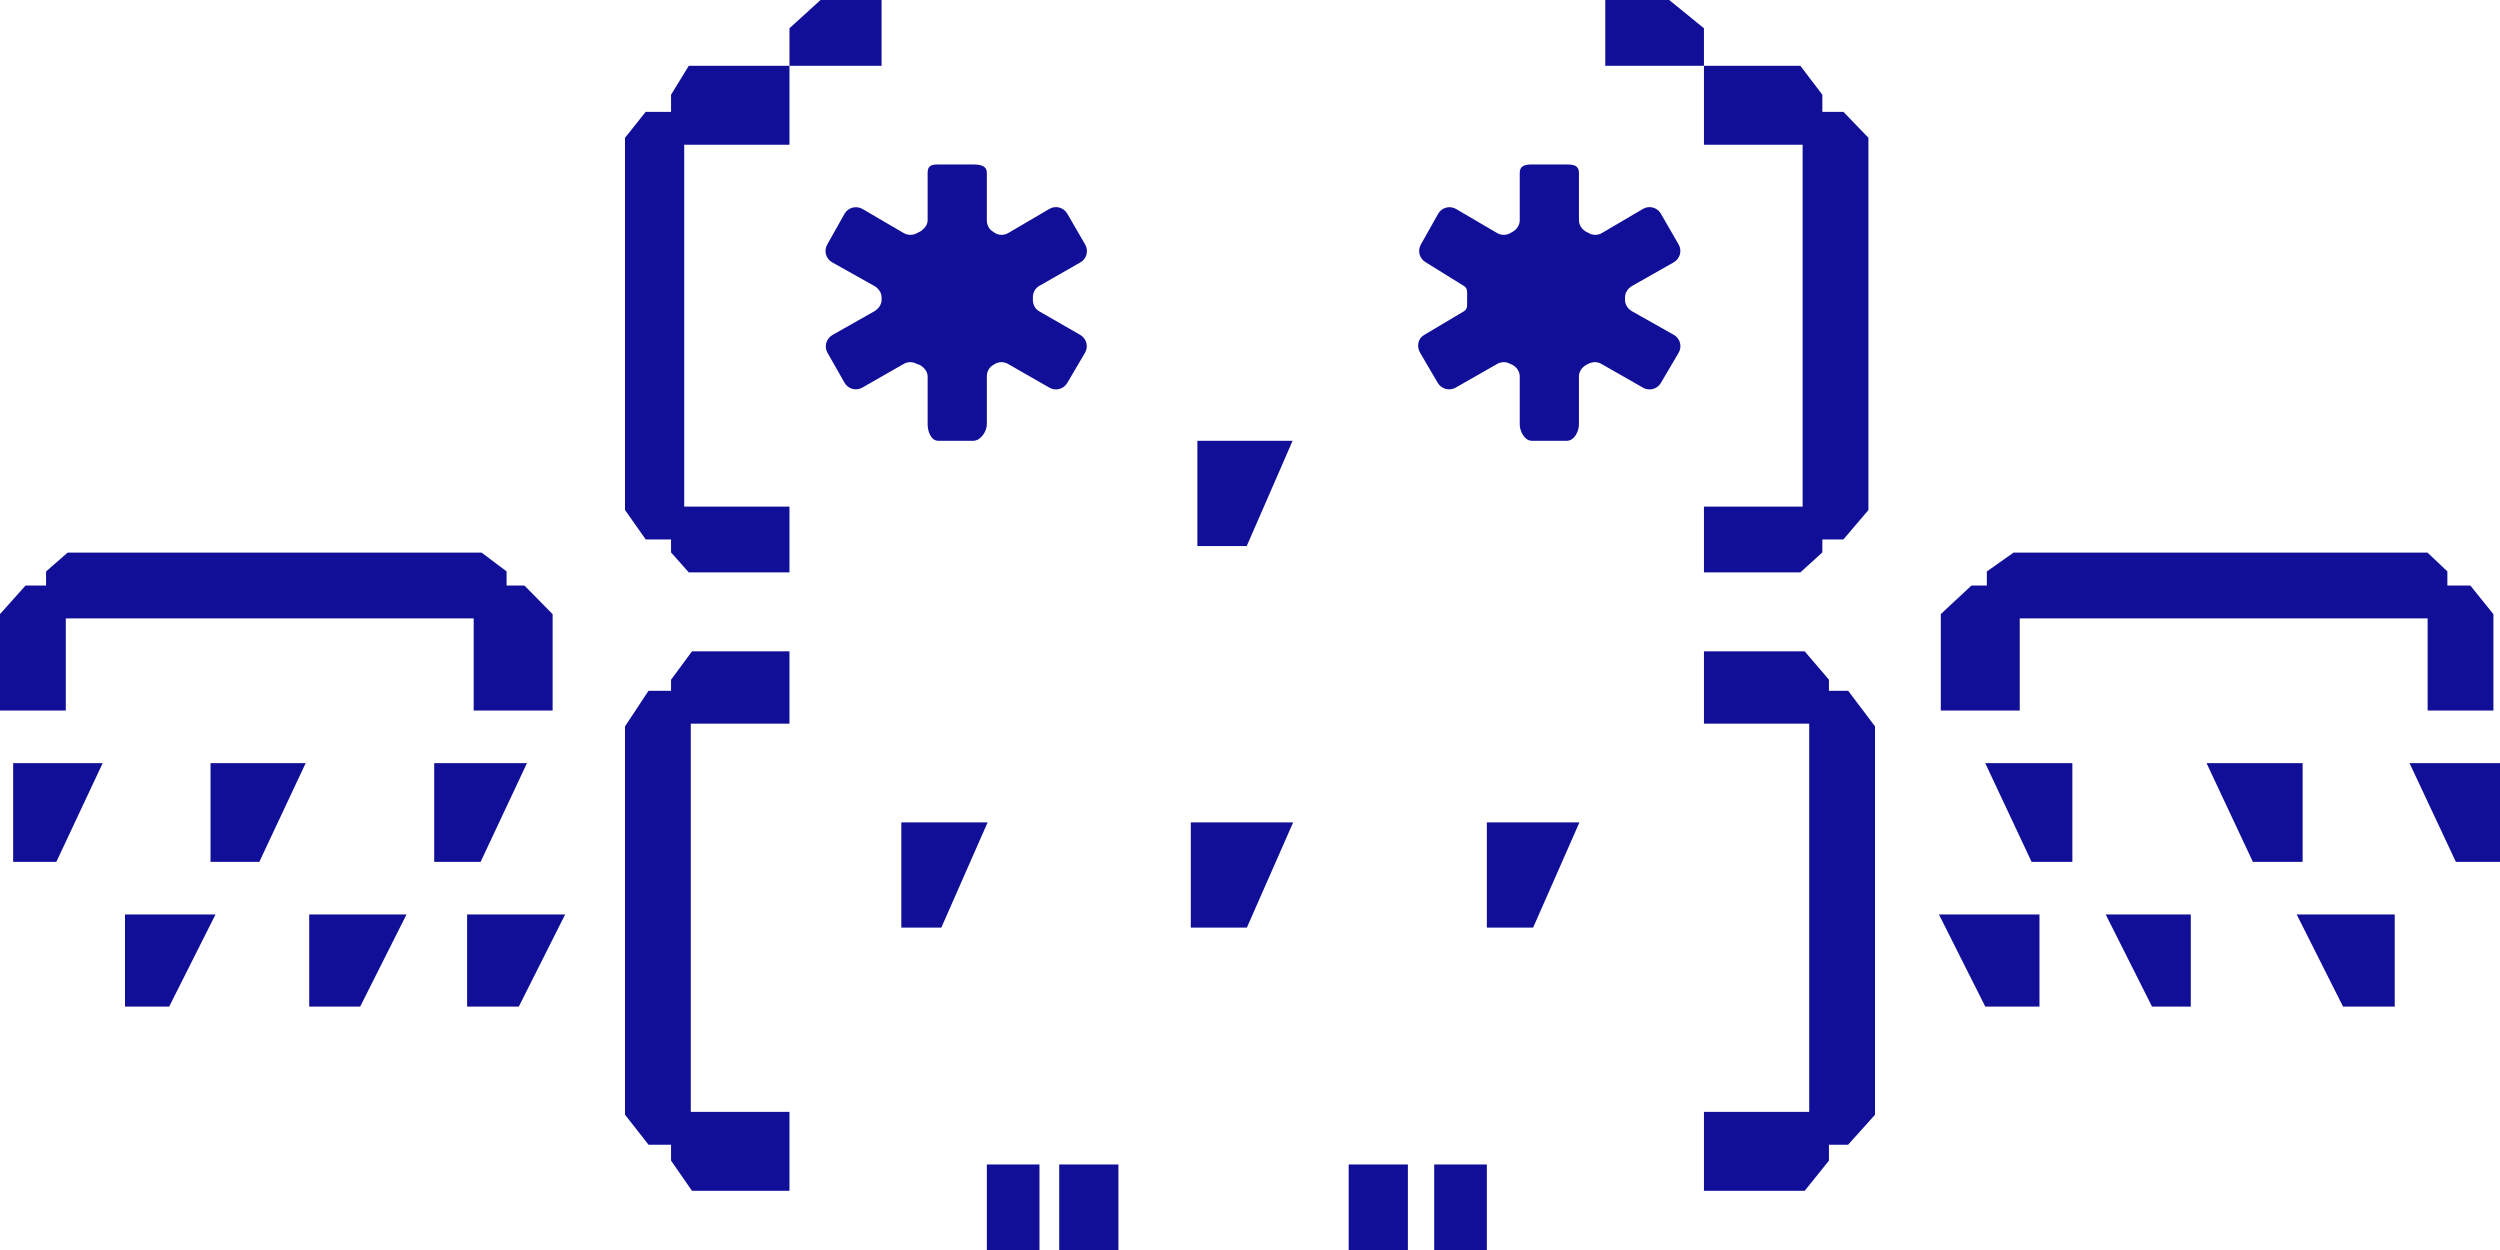
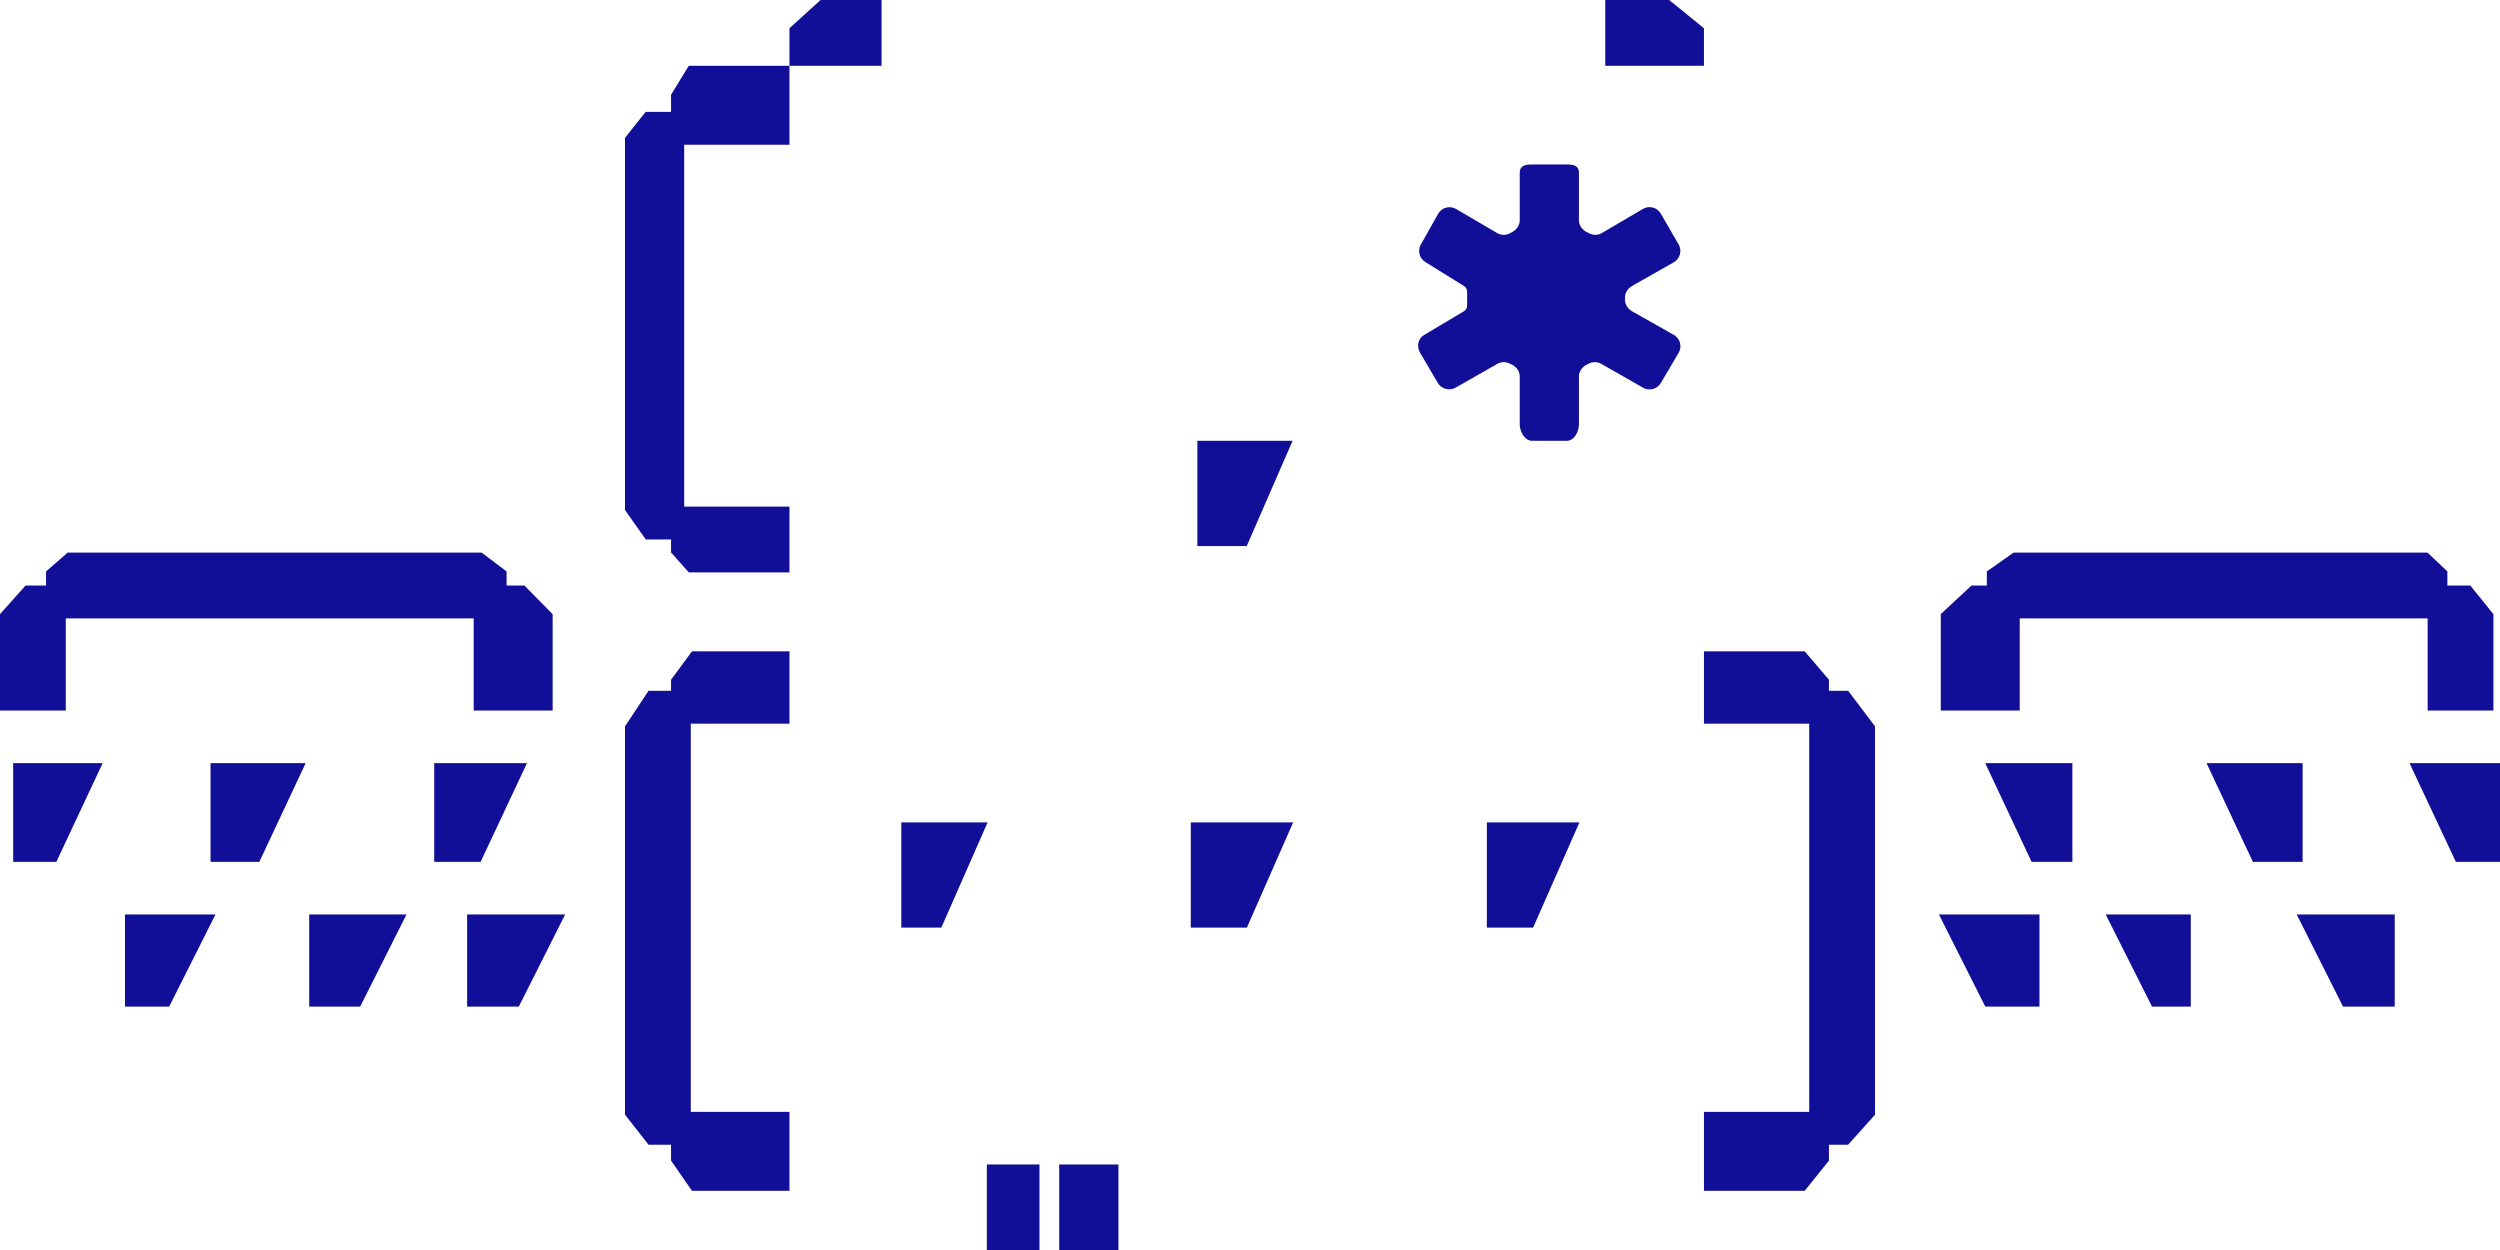
<svg xmlns="http://www.w3.org/2000/svg" version="1.1" id="Layer_1" x="0px" y="0px" width="924.977px" height="462.488px" viewBox="0 0 924.977 462.488" enable-background="new 0 0 924.977 462.488" xml:space="preserve">
  <g>
    <polygon fill="#110E98" points="248.283,199.6 248.283,204.387 254.823,211.771 292.098,211.771 292.098,187.429 253.151,187.429    253.151,53.551 292.098,53.551 292.098,24.341 254.848,24.341 248.283,35.043 248.283,41.38 238.9,41.38 231.244,50.996    231.244,188.696 238.918,199.6  " />
    <polygon fill="#110E98" points="461.276,202.034 478.251,163.087 443.015,163.087 443.015,202.034 458.143,202.034  " />
-     <polygon fill="#110E98" points="630.444,187.429 630.444,211.771 666.124,211.771 674.259,204.387 674.259,199.6 682.022,199.6    691.298,188.715 691.298,50.977 682.042,41.38 674.259,41.38 674.259,35.043 666.108,24.341 630.444,24.341 630.444,53.551    666.956,53.551 666.956,187.429  " />
    <polygon fill="#110E98" points="326.176,0 303.59,0 292.098,10.455 292.098,24.341 326.176,24.341  " />
    <polygon fill="#110E98" points="617.587,0 593.933,0 593.933,24.341 630.444,24.341 630.444,10.455  " />
    <polygon fill="#110E98" points="333.479,304.269 333.479,343.215 345.117,343.215 348.275,343.215 365.415,304.269  " />
    <polygon fill="#110E98" points="550.118,343.215 564.078,343.215 567.236,343.215 584.38,304.269 550.118,304.269  " />
    <polygon fill="#110E98" points="440.581,343.215 458.166,343.215 461.325,343.215 478.46,304.269 440.581,304.269  " />
    <polygon fill="#110E98" points="248.283,251.487 248.283,255.585 239.94,255.585 231.244,268.76 231.244,412.426 239.954,423.541    248.283,423.541 248.283,429.418 256.02,440.58 292.098,440.58 292.098,411.371 255.586,411.371 255.586,267.756 292.098,267.756    292.098,240.98 256.042,240.98  " />
    <polygon fill="#110E98" points="676.693,255.585 676.693,251.49 667.714,240.98 630.444,240.98 630.444,267.756 669.391,267.756    669.391,411.371 630.444,411.371 630.444,440.58 667.729,440.58 676.693,429.418 676.693,423.541 683.779,423.541 693.732,412.452    693.732,268.742 683.801,255.585  " />
    <rect x="391.898" y="430.844" fill="#110E98" width="21.907" height="31.645" />
    <rect x="365.123" y="430.844" fill="#110E98" width="19.473" height="31.645" />
-     <rect x="530.645" y="430.844" fill="#110E98" width="19.474" height="31.645" />
-     <rect x="499.001" y="430.844" fill="#110E98" width="21.906" height="31.645" />
-     <path fill="#110E98" d="M401.435,130.538c1.359-2.315,0.571-5.301-1.764-6.631l-15.178-8.727c-1.5-0.858-2.332-2.456-2.332-4.189   v-1.008c0-1.73,0.832-3.33,2.332-4.186l15.257-8.73c2.319-1.324,3.095-4.284,1.758-6.597l-6.637-11.437   c-1.342-2.312-4.311-3.092-6.619-1.742l-15.225,8.936c-1.539,0.908-3.459,0.882-4.981-0.066l-0.737-0.514   c-1.412-0.877-2.187-2.427-2.187-4.093V63.998c0-2.662-2.333-3.145-4.998-3.145h-12.982c-2.665,0-3.927,0.482-3.927,3.145v17.555   c0,1.667-1.31,3.216-2.719,4.093l-1.051,0.514c-1.52,0.948-3.554,0.975-5.094,0.066l-15.224-8.9   c-2.328-1.366-5.348-0.559-6.669,1.795l-6.404,11.368c-1.301,2.31-0.494,5.238,1.807,6.549l15.618,8.758   c1.503,0.856,2.698,2.456,2.698,4.186v1.008c0,1.733-1.198,3.331-2.698,4.189l-15.467,8.757c-2.31,1.319-3.179,4.266-1.857,6.573   l6.323,11.117c1.319,2.308,4.25,3.112,6.561,1.789l15.344-8.78c1.474-0.846,3.275-0.848,4.756-0.016l1.182,0.414   c1.514,0.853,2.895,2.463,2.895,4.2v17.762c0,2.663,1.263,6.092,3.927,6.092h12.982c2.665,0,4.998-3.43,4.998-6.092v-17.762   c0-1.737,0.848-3.347,2.363-4.2l0.689-0.414c1.482-0.832,3.266-0.83,4.742,0.016l15.392,8.817c2.293,1.308,5.204,0.533,6.544-1.74   L401.435,130.538z" />
    <path fill="#110E98" d="M603.858,105.797l15.393-8.73c2.323-1.324,3.174-4.284,1.834-6.597l-6.6-11.437   c-1.344-2.312-4.295-3.092-6.602-1.742l-15.215,8.936c-1.541,0.908-3.46,0.882-4.981-0.066l-1.02-0.514   c-1.409-0.877-2.472-2.427-2.472-4.093V63.998c0-2.662-1.759-3.145-4.424-3.145H566.79c-2.666,0-4.502,0.482-4.502,3.145v17.555   c0,1.667-1.018,3.216-2.432,4.093l-0.91,0.514c-1.52,0.948-3.48,0.975-5.023,0.066l-15.186-8.9c-2.327-1.366-5.33-0.559-6.65,1.795   l-6.395,11.368c-1.297,2.31-0.494,5.238,1.81,6.549l14.12,8.758c1.504,0.856,1.193,2.456,1.193,4.186v1.008   c0,1.733,0.31,3.331-1.193,4.189l-14.713,8.757c-2.315,1.319-2.812,4.266-1.487,6.573l6.513,11.117   c1.322,2.308,4.344,3.112,6.656,1.789l15.387-8.78c1.477-0.846,3.305-0.848,4.783-0.016l0.91,0.414   c1.515,0.853,2.617,2.463,2.617,4.2v17.762c0,2.663,1.836,6.092,4.502,6.092h12.982c2.665,0,4.424-3.43,4.424-6.092v-17.762   c0-1.737,1.136-3.347,2.65-4.2l0.835-0.414c1.481-0.832,3.339-0.83,4.81,0.016l15.432,8.817c2.293,1.308,5.219,0.533,6.564-1.74   l6.589-11.175c1.363-2.315,0.575-5.301-1.759-6.631l-15.462-8.727c-1.503-0.858-2.62-2.456-2.62-4.189v-1.008   C601.235,108.253,602.353,106.653,603.858,105.797z" />
    <polygon fill="#110E98" points="24.342,228.81 175.258,228.81 175.258,262.889 204.469,262.889 204.469,227.241 194.036,216.639    187.43,216.639 187.43,211.412 178.201,204.468 25.021,204.468 17.039,211.433 17.039,216.639 9.462,216.639 0,227.214 0,262.889    24.342,262.889  " />
    <polygon fill="#110E98" points="747.284,228.81 898.2,228.81 898.2,262.889 922.542,262.889 922.542,227.241 913.999,216.639    905.503,216.639 905.503,211.412 898.163,204.468 744.982,204.468 735.112,211.433 735.112,216.639 729.422,216.639    718.073,227.214 718.073,262.889 747.284,262.889  " />
    <polygon fill="#110E98" points="194.969,282.361 160.654,282.361 160.654,318.873 174.669,318.873 177.826,318.873  " />
    <polygon fill="#110E98" points="77.893,318.873 92.792,318.873 95.949,318.873 113.091,282.361 77.893,282.361  " />
    <polygon fill="#110E98" points="4.869,318.873 17.686,318.873 20.848,318.873 37.986,282.361 4.869,282.361  " />
    <polygon fill="#110E98" points="114.405,372.424 130.101,372.424 133.262,372.424 150.401,338.346 114.405,338.346  " />
    <polygon fill="#110E98" points="172.825,372.424 188.799,372.424 191.958,372.424 209.097,338.346 172.825,338.346  " />
    <polygon fill="#110E98" points="46.249,372.424 59.434,372.424 62.59,372.424 79.733,338.346 46.249,338.346  " />
    <polygon fill="#110E98" points="751.665,318.873 754.826,318.873 766.757,318.873 766.757,282.361 734.523,282.361  " />
    <polygon fill="#110E98" points="851.952,282.361 816.405,282.361 833.542,318.873 836.702,318.873 851.952,318.873  " />
    <polygon fill="#110E98" points="891.507,282.361 908.646,318.873 911.806,318.873 924.977,318.873 924.977,282.361  " />
    <polygon fill="#110E98" points="796.231,372.424 799.394,372.424 810.571,372.424 810.571,338.346 779.091,338.346  " />
    <polygon fill="#110E98" points="734.526,372.424 737.687,372.424 754.586,372.424 754.586,338.346 717.39,338.346  " />
    <polygon fill="#110E98" points="866.901,372.424 870.063,372.424 886.03,372.424 886.03,338.346 849.761,338.346  " />
  </g>
</svg>